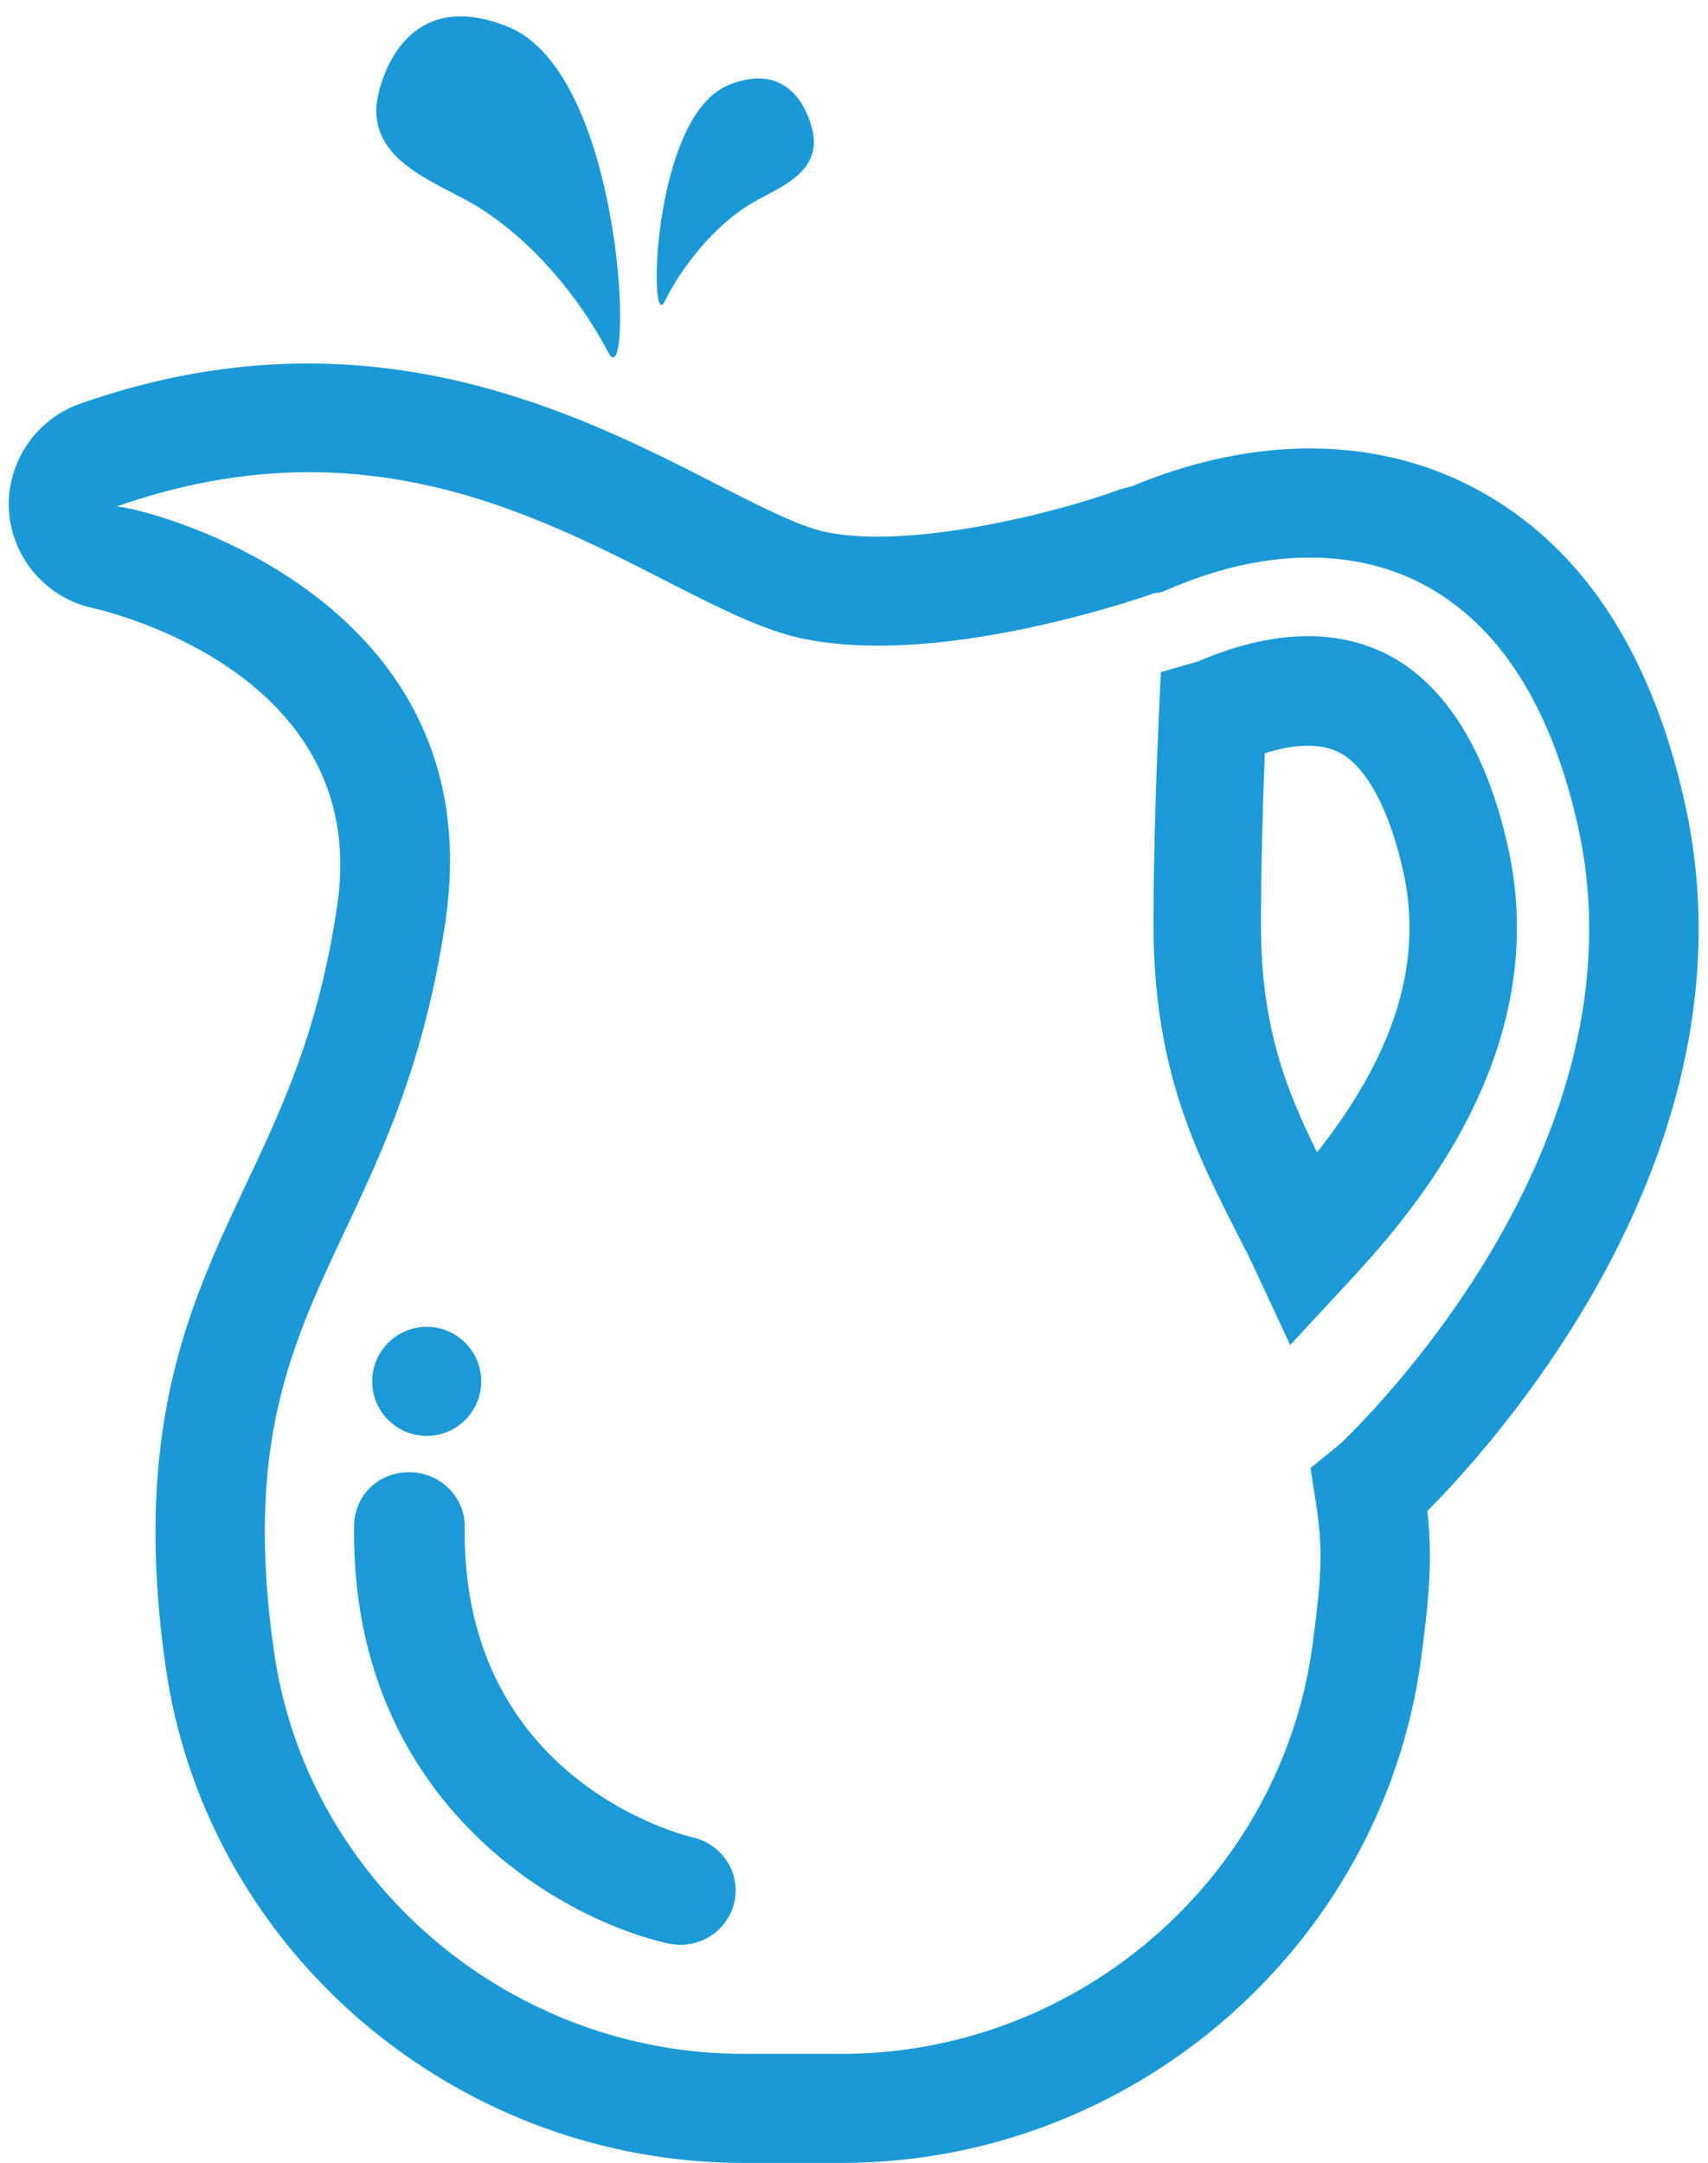
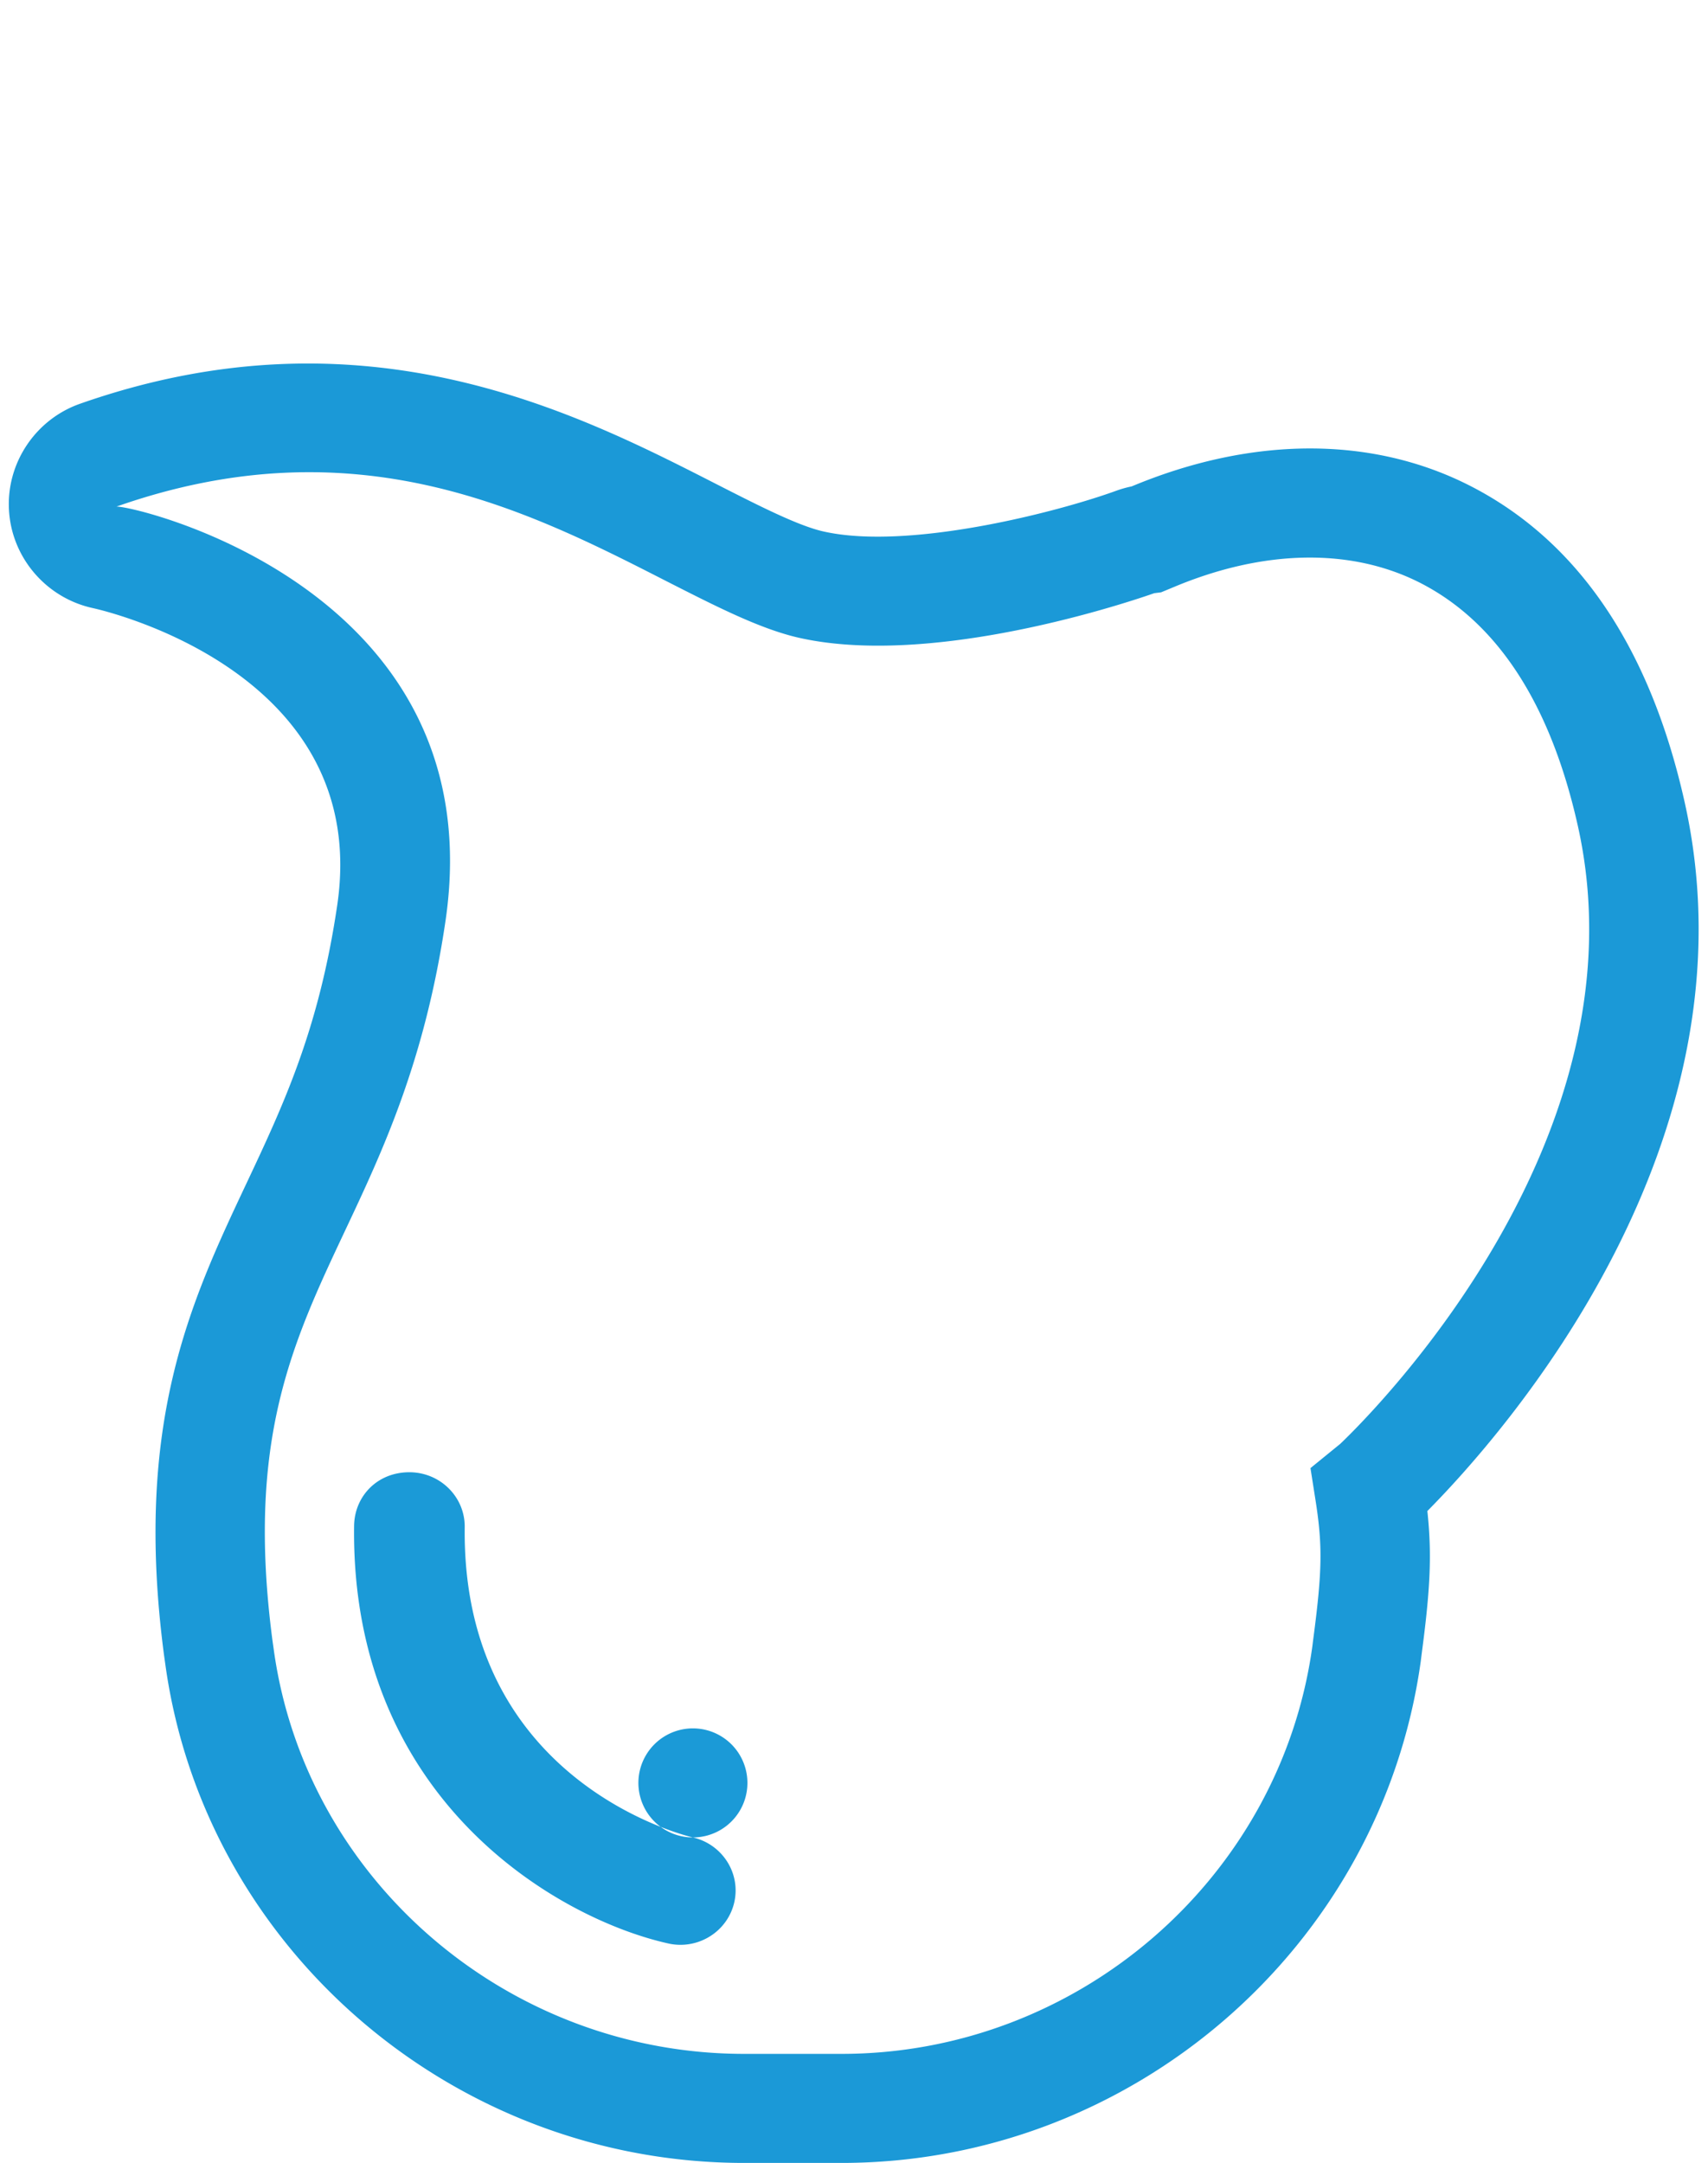
<svg xmlns="http://www.w3.org/2000/svg" width="94" height="119">
  <g fill="none" fill-rule="evenodd">
-     <path d="M72.485 63.4c-1.726-3.5-3.081-6.928-3.087-12.479-.003-2.686.072-5.931.21-9.477 1.28-.408 2.894-.67 4.119-.033 1.482.77 2.76 3.169 3.511 6.576 1.305 5.93-1.4 11.151-4.753 15.413m3.933-27.357c-2.873-1.498-6.466-1.382-10.481.347l-2.051.592-.099 2.17c-.138 3.085-.306 7.63-.303 11.773.006 7.898 2.34 12.487 4.595 16.926l.02.004-.015.008.275.535c.28.555.439.86.793 1.625L71.004 74l2.968-3.197c3.17-3.417 11.596-12.495 9.035-24.134-1.167-5.314-3.444-8.99-6.59-10.626" fill="#1B9AD7" />
    <path d="M73.762 79.437l-1.64 1.335.267 1.7c.406 2.558.385 3.933-.12 7.76l-.048.38C70.44 103.375 59.303 113 46.318 113h-5.37c-12.983 0-24.11-9.549-25.876-22.2l-.08-.568c-1.438-10.978 1.077-16.319 3.991-22.507 2.064-4.377 4.401-9.34 5.537-17.071 2.652-18.12-16.885-22.782-18.081-22.782l-.033.001c13.182-4.63 22.643.206 30.287 4.11 2.78 1.414 5.182 2.638 7.317 3.115 7.85 1.744 19.434-2.44 19.519-2.463l.373-.047.709-.294c4.955-2.076 9.754-2.154 13.538-.232 4.255 2.17 7.178 6.658 8.68 13.342 3.859 17.16-11.15 32.203-13.067 34.033M92.705 44.09c-1.911-8.506-5.887-14.35-11.815-17.37-5.387-2.742-11.98-2.728-18.608.041a6.016 6.016 0 0 0-.799.221c-3.25 1.188-11.475 3.313-16.156 2.26-1.394-.31-3.579-1.423-5.928-2.621-7.713-3.938-19.37-9.89-34.993-4.408-2.464.865-4.072 3.285-3.91 5.877.155 2.6 2.05 4.804 4.604 5.364.627.137 15.338 3.502 13.462 16.332-1.009 6.851-2.96 10.998-5.034 15.398-3.035 6.444-6.173 13.108-4.506 25.84l.083.593C11.287 107.227 24.975 119 40.948 119h5.37c15.973 0 29.673-11.849 31.873-27.593l.05-.401c.446-3.38.585-5.361.314-7.872 4.243-4.282 18.375-20.262 14.15-39.044" fill="#1B99D7" />
-     <path d="M38.134 101.092c-.52-.121-12.728-3.129-12.558-17.064.02-1.653-1.326-3.007-3.009-3.028-1.784-.02-3.06 1.306-3.08 2.958-.185 15.079 11.23 21.617 17.289 22.967.226.052.452.075.675.075 1.382 0 2.628-.937 2.955-2.318.377-1.604-.639-3.21-2.272-3.59M23.484 79a3 3 0 1 0 .001-6 3 3 0 0 0-.001 6" fill="#1B9AD7" />
-     <path d="M33.485 19.404c1.382 2.642.974-15.304-5.526-17.93-5.916-2.393-7.223 3.415-7.25 4.495-.08 3.053 3.454 4.104 5.56 5.393 2.945 1.809 5.583 4.915 7.216 8.042M36.568 16.603c-.885 1.754-.692-10.193 3.509-11.915 3.824-1.57 4.694 2.302 4.716 3.021.063 2.033-2.222 2.719-3.582 3.57-1.9 1.192-3.597 3.25-4.643 5.324" fill="#1B99D7" />
+     <path d="M38.134 101.092c-.52-.121-12.728-3.129-12.558-17.064.02-1.653-1.326-3.007-3.009-3.028-1.784-.02-3.06 1.306-3.08 2.958-.185 15.079 11.23 21.617 17.289 22.967.226.052.452.075.675.075 1.382 0 2.628-.937 2.955-2.318.377-1.604-.639-3.21-2.272-3.59a3 3 0 1 0 .001-6 3 3 0 0 0-.001 6" fill="#1B9AD7" />
  </g>
</svg>